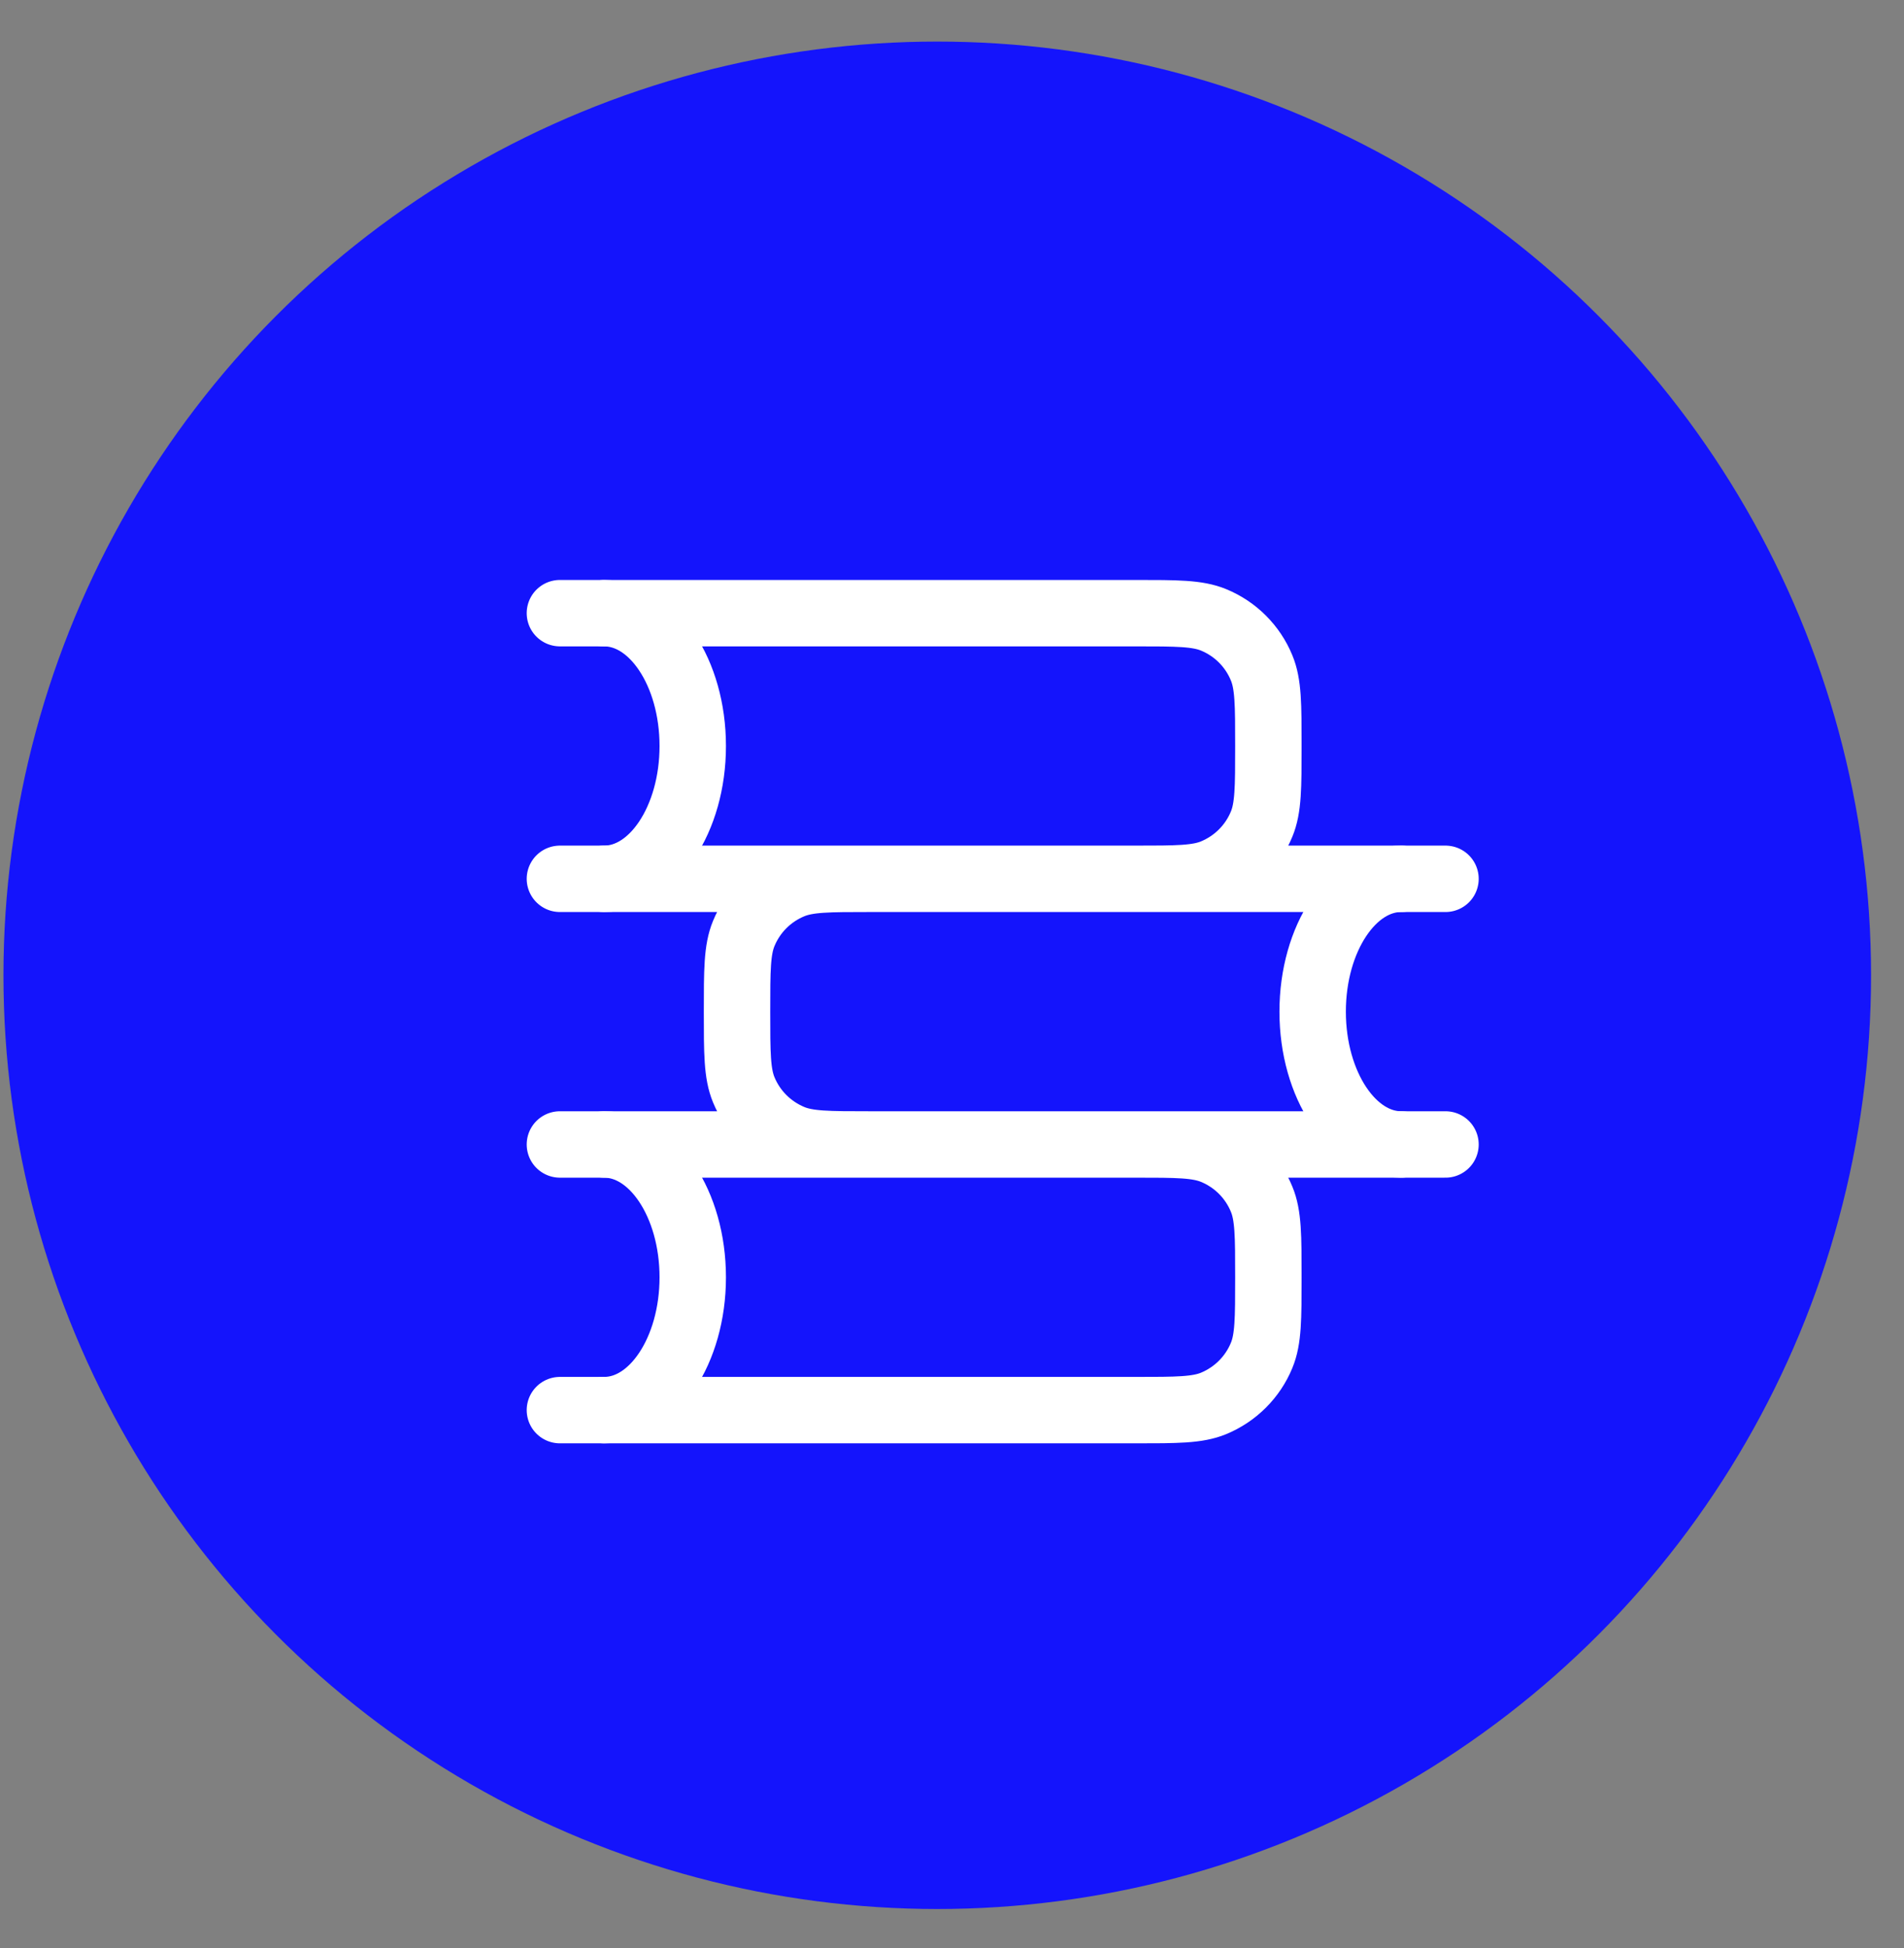
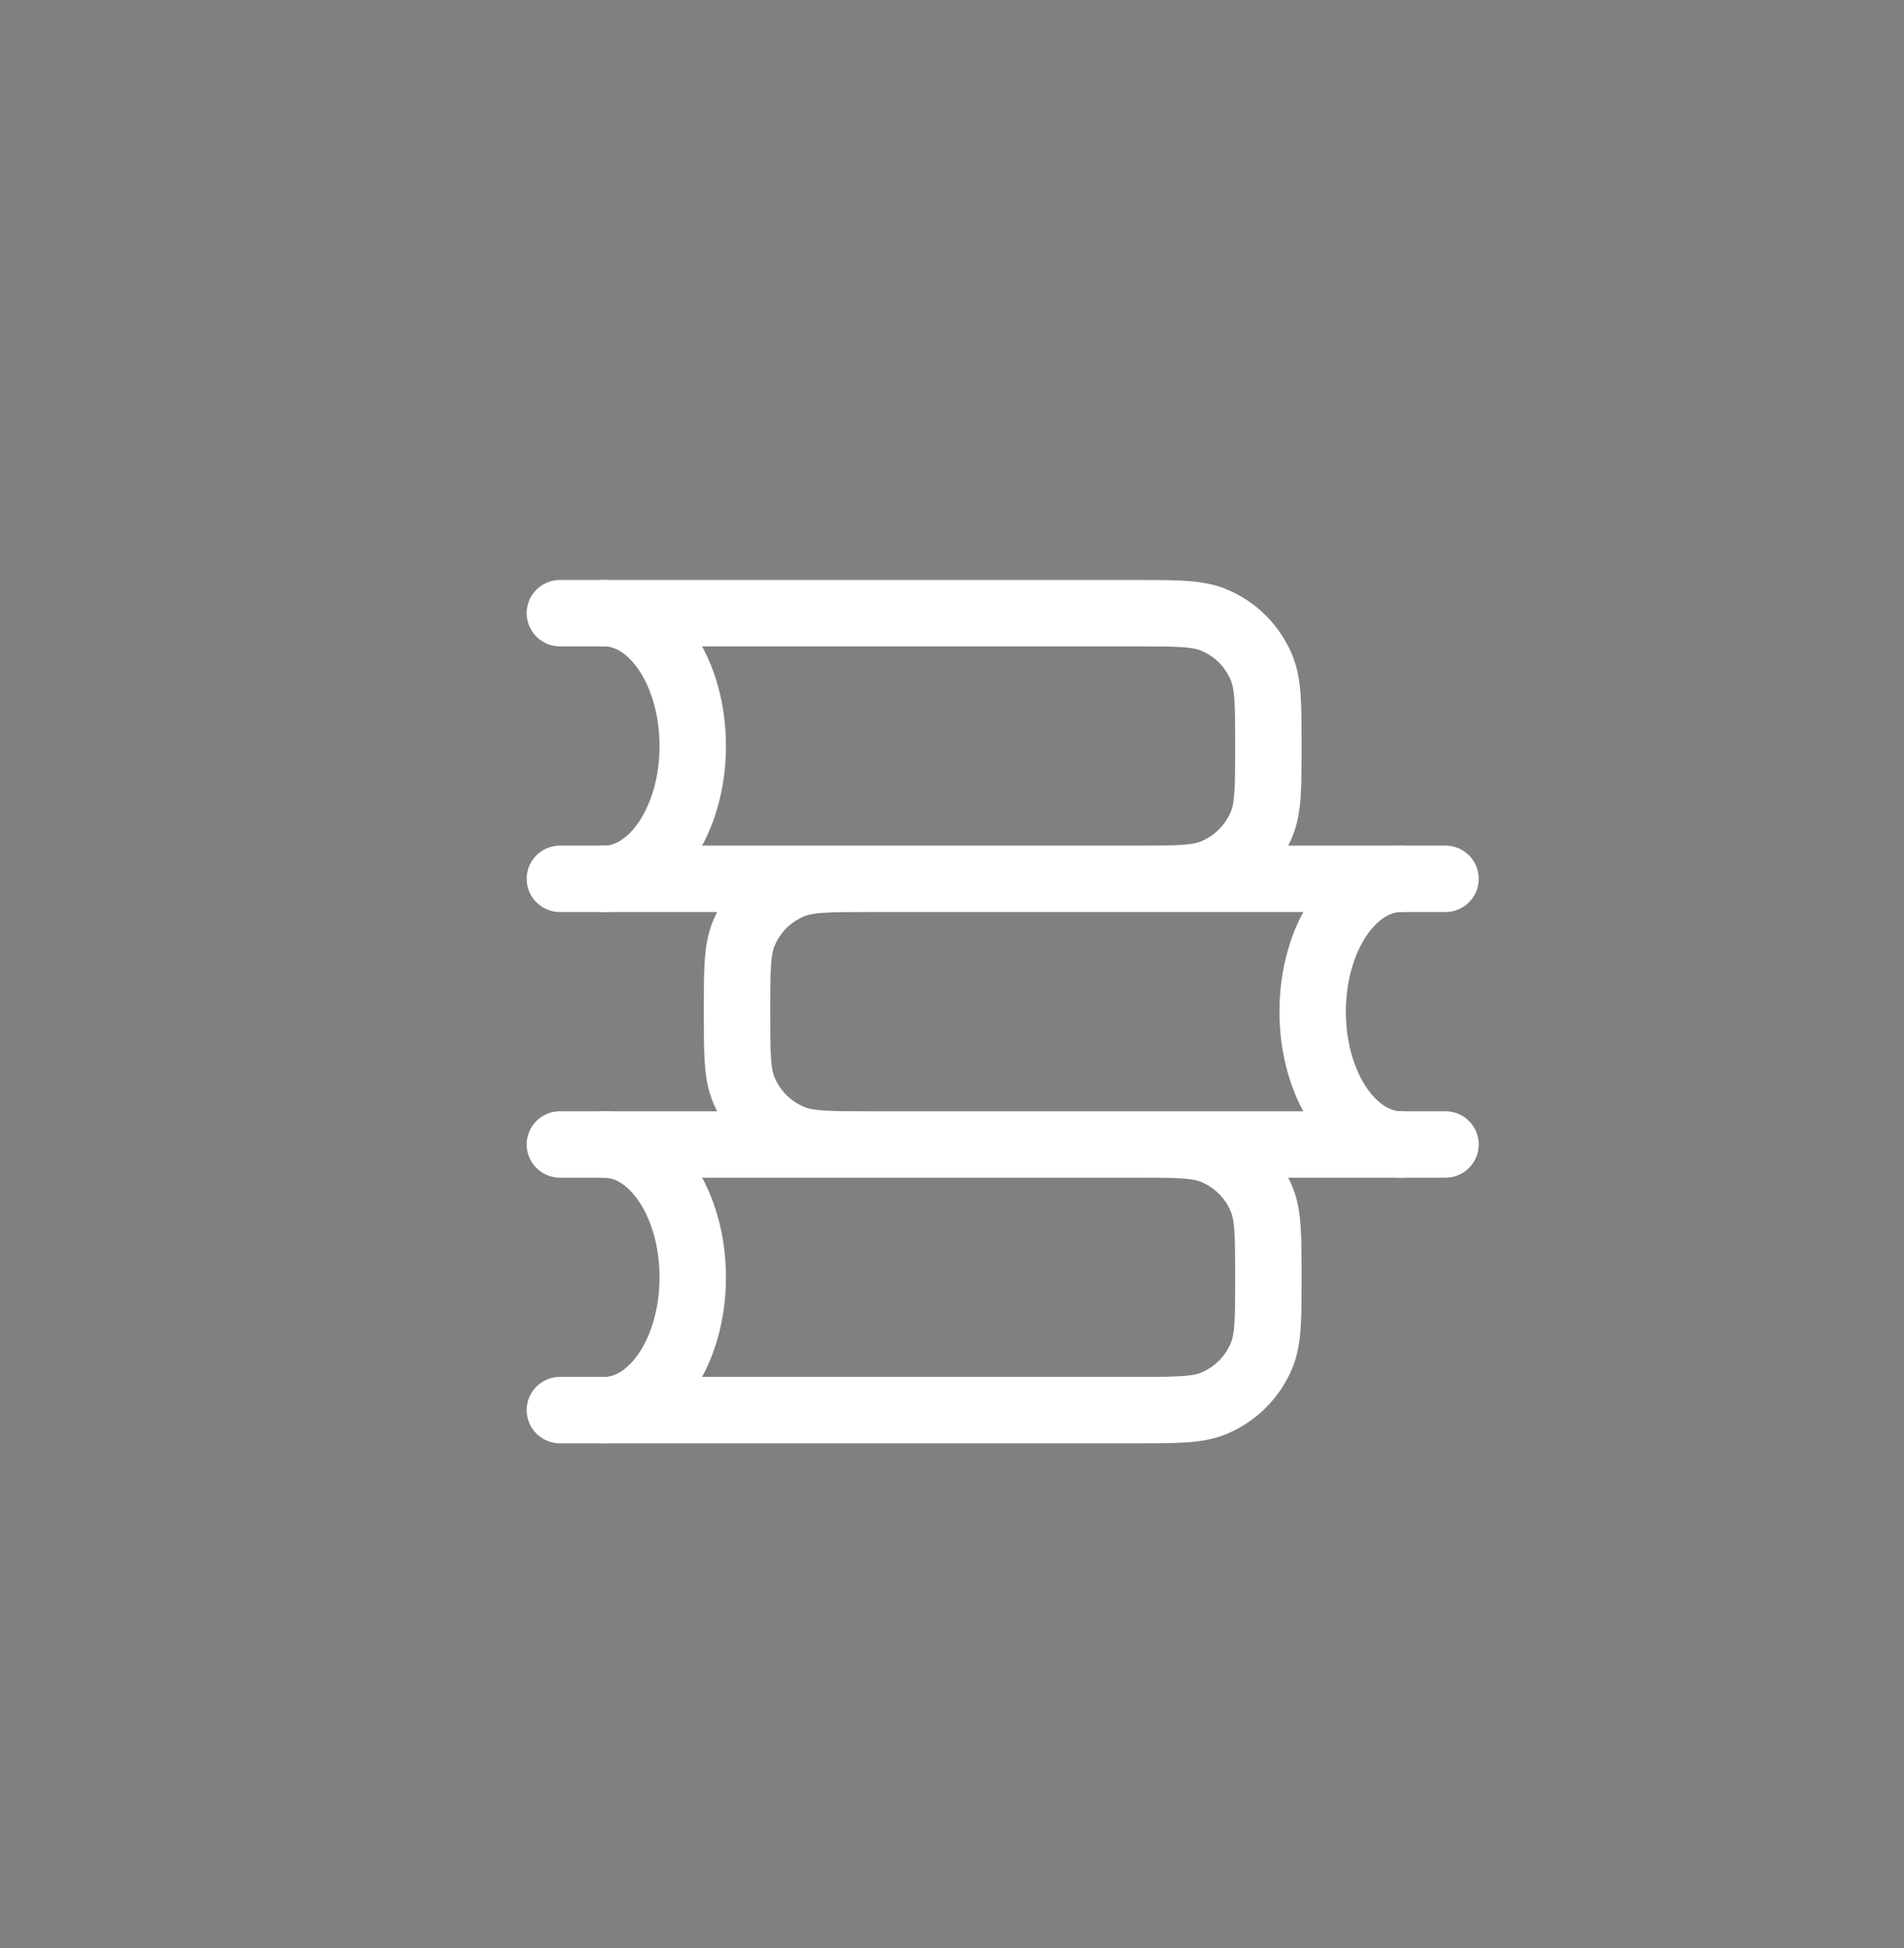
<svg xmlns="http://www.w3.org/2000/svg" width="43" height="44" viewBox="0 0 43 44" fill="none">
  <rect x="0" y="0" width="43" height="44" fill="#808080" stroke="none" />
-   <circle cx="21.167" cy="22.028" r="21.089" fill="#1414FC" />
  <path d="M12.645 25.849H25.645C26.576 25.849 27.043 25.849 27.41 26.001C27.652 26.101 27.873 26.248 28.059 26.434C28.245 26.62 28.392 26.841 28.492 27.084C28.645 27.451 28.645 27.917 28.645 28.849C28.645 29.781 28.645 30.247 28.492 30.614C28.392 30.857 28.245 31.077 28.059 31.263C27.873 31.449 27.652 31.596 27.41 31.697C27.043 31.849 26.576 31.849 25.645 31.849H12.645M12.645 13.849H25.645C26.576 13.849 27.043 13.849 27.41 14.001C27.652 14.101 27.873 14.248 28.059 14.434C28.245 14.62 28.392 14.841 28.492 15.084C28.645 15.451 28.645 15.917 28.645 16.849C28.645 17.781 28.645 18.247 28.492 18.614C28.392 18.857 28.245 19.077 28.059 19.263C27.873 19.449 27.652 19.596 27.41 19.697C27.043 19.849 26.576 19.849 25.645 19.849H12.645M32.645 19.849H19.645C18.712 19.849 18.247 19.849 17.88 20.001C17.637 20.101 17.416 20.248 17.23 20.434C17.044 20.62 16.897 20.841 16.797 21.084C16.645 21.451 16.645 21.917 16.645 22.849C16.645 23.781 16.645 24.247 16.797 24.614C16.897 24.857 17.044 25.077 17.23 25.263C17.416 25.449 17.637 25.596 17.88 25.697C18.247 25.849 18.712 25.849 19.645 25.849H32.645" stroke="white" stroke-width="1.5" stroke-linecap="round" stroke-linejoin="round" />
  <path d="M31.645 25.849C30.54 25.849 29.645 24.506 29.645 22.849C29.645 21.192 30.54 19.849 31.645 19.849M13.645 13.849C14.749 13.849 15.645 15.192 15.645 16.849C15.645 18.506 14.749 19.849 13.645 19.849M13.645 25.849C14.749 25.849 15.645 27.192 15.645 28.849C15.645 30.506 14.749 31.849 13.645 31.849" stroke="white" stroke-width="1.5" stroke-linecap="round" stroke-linejoin="round" />
</svg>